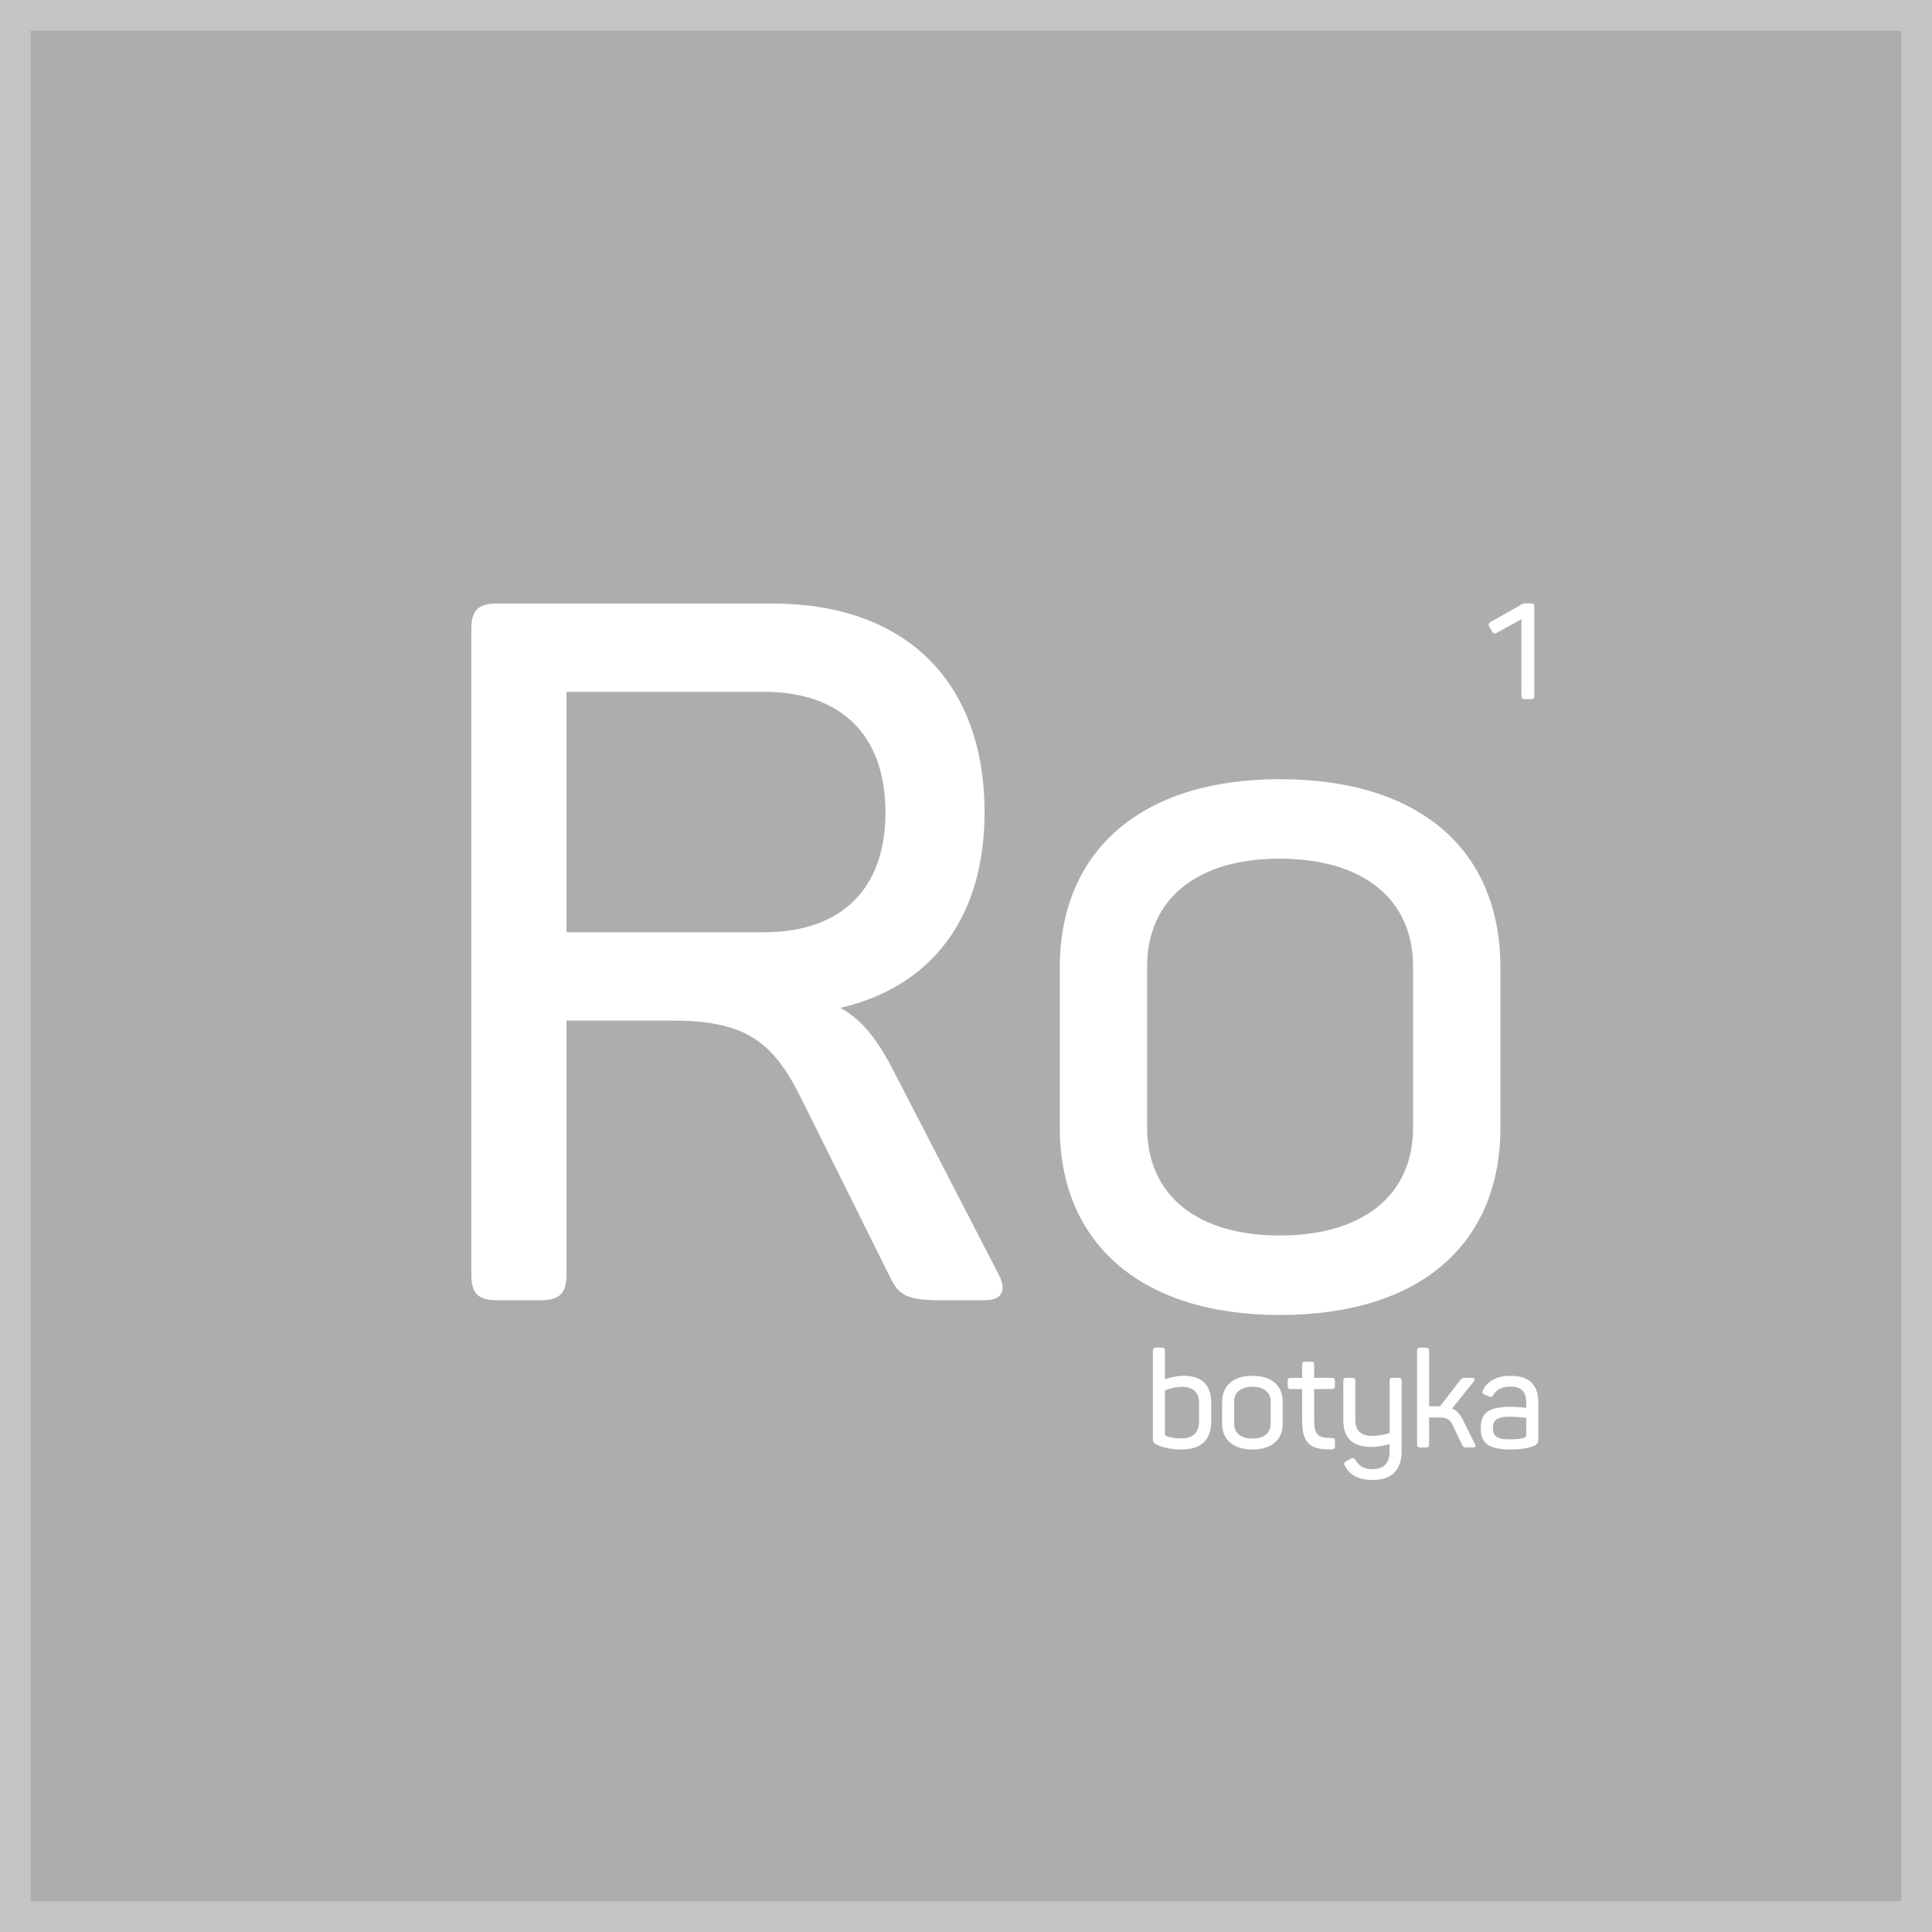
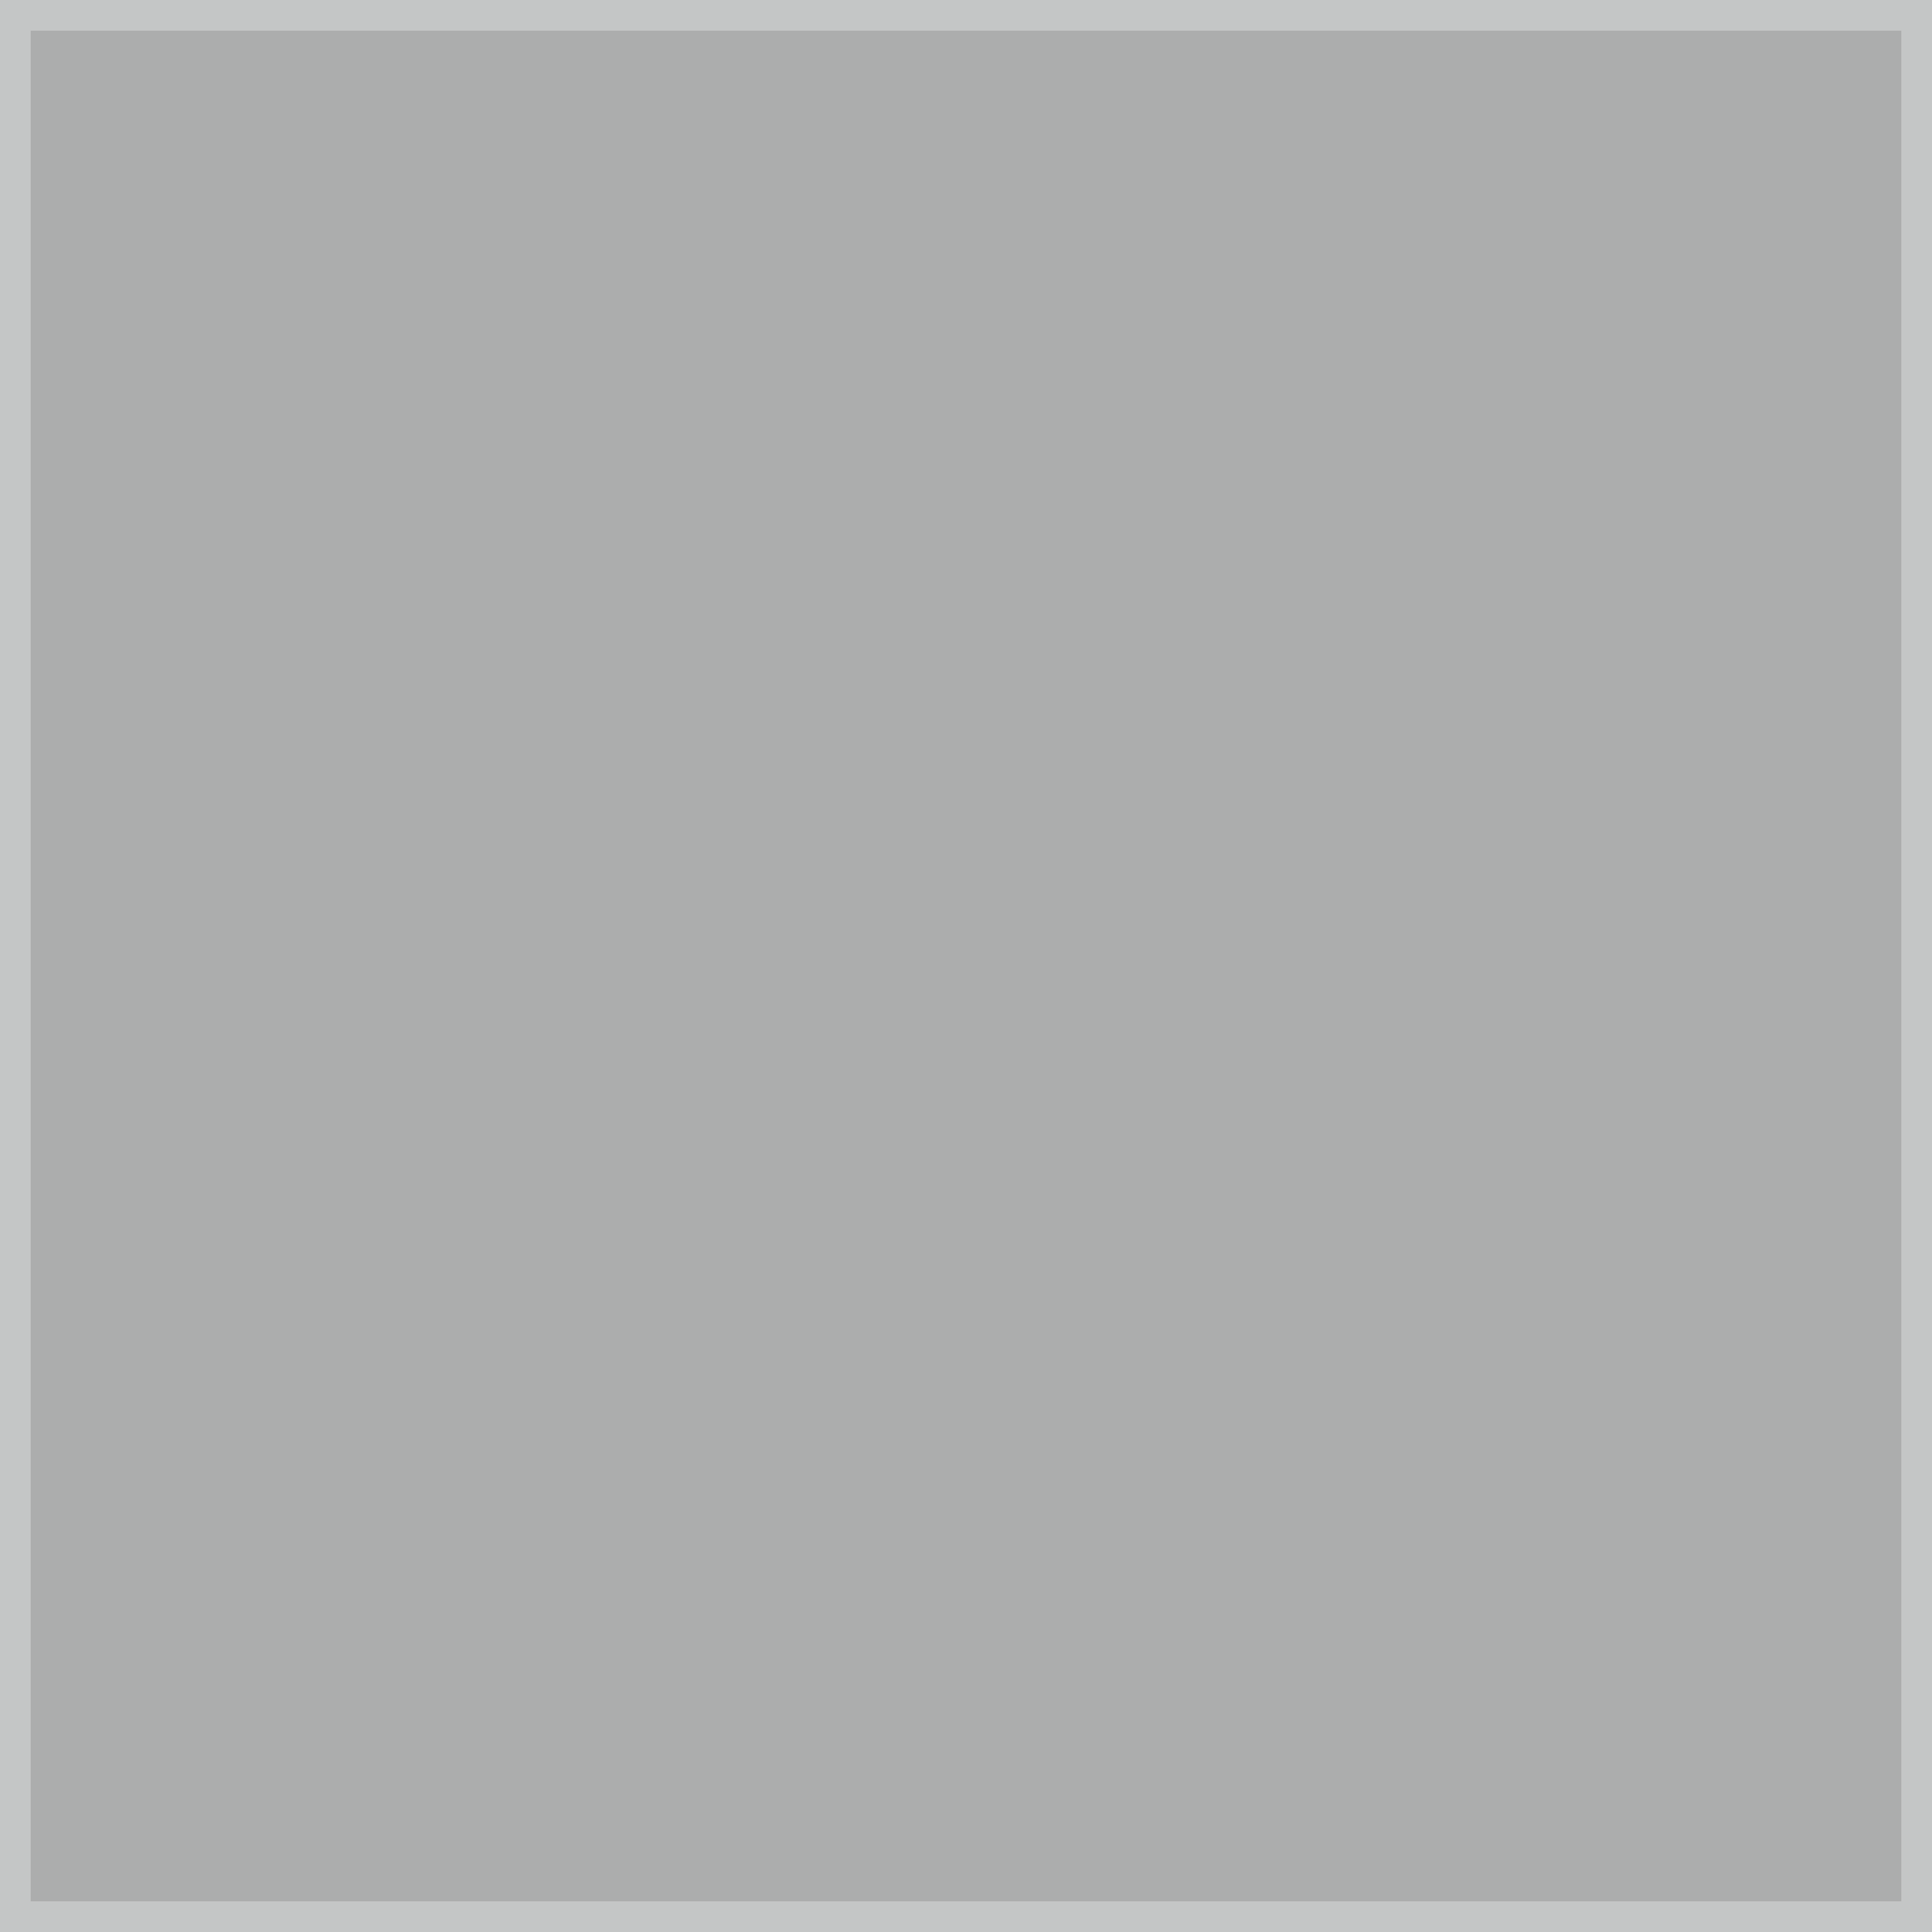
<svg xmlns="http://www.w3.org/2000/svg" fill="none" height="315" viewBox="0 0 315 315" width="315">
  <rect x="0" y="0" width="315" height="315" fill="#333333" stroke="none" />
  <path d="m0 0h315v315h-315z" fill="#cacccc" fill-opacity=".8" />
  <path d="m2.5 2.5h310v310h-310z" stroke="#cacccc" stroke-opacity=".8" stroke-width="5" />
  <g fill="#fff">
-     <path d="m125.965 98.4c21.44 0 34.56 12.48 34.56 34.08 0 17.28-8.8 28.48-23.52 31.84 3.52 1.92 5.76 4.96 8 8.96l17.76 34.4c1.28 2.4.96 4.32-2.24 4.32h-7.04c-5.28 0-6.88-.64-8.32-3.68l-14.56-29.28c-4.64-9.44-9.28-12.64-21.12-12.64h-17.12v41.44c0 3.04-1.12 4.16-4.32 4.16h-7.04c-3.04 0-4.16-1.12-4.16-4.16v-105.28c0-3.04 1.12-4.16 4.16-4.16zm18.4 34.08c0-12.64-7.2-19.68-19.84-19.68h-32.16v39.2h32.16c12.64 0 19.84-7.04 19.84-19.52zm28.427 25.28c0-19.04 13.28-30.72 35.84-30.72 23.041 0 36.001 11.68 36.001 30.72v26.08c0 18.88-12.96 30.56-36.001 30.56-22.56 0-35.84-11.68-35.84-30.56zm57.6-.16c0-11.04-8.16-17.6-21.76-17.6-13.44 0-21.6 6.56-21.6 17.6v26.24c0 11.04 8.16 17.6 21.6 17.6 13.6 0 21.76-6.56 21.76-17.6z" />
-     <path d="m189.402 219.72c.396 0 .528.132.528.528v4.62c.616-.198 1.738-.55 3.102-.55 3.058 0 4.444 1.628 4.444 4.356v3.08c0 2.948-1.562 4.576-4.84 4.576-1.716 0-3.058-.352-3.85-.682-.704-.33-.814-.506-.814-1.21v-14.19c0-.396.132-.528.506-.528zm6.094 9.02c0-1.672-.902-2.618-2.75-2.618-1.232 0-2.288.374-2.816.572v7.062c0 .22.022.308.308.418.55.198 1.342.352 2.266.352 2.046 0 2.992-.946 2.992-2.838zm3.763-.198c0-2.618 1.826-4.224 4.928-4.224 3.168 0 4.95 1.606 4.95 4.224v3.586c0 2.596-1.782 4.202-4.95 4.202-3.102 0-4.928-1.606-4.928-4.202zm7.92-.022c0-1.518-1.122-2.42-2.992-2.42-1.848 0-2.97.902-2.97 2.42v3.608c0 1.518 1.122 2.42 2.97 2.42 1.87 0 2.992-.902 2.992-2.42zm6.559-6.512c.396 0 .528.132.528.528v2.112h2.882c.374 0 .506.132.506.528v.77c0 .396-.132.528-.506.528h-2.882v5.126c0 2.398.704 2.86 2.838 2.86.418 0 .55.11.55.528v.792c0 .396-.132.506-.55.528-3.498.088-4.796-.99-4.796-4.664v-5.17h-1.826c-.396 0-.528-.132-.528-.528v-.77c0-.396.132-.528.528-.528h1.826v-2.112c0-.396.11-.528.506-.528zm14.258 2.64c.396 0 .528.132.528.528v11.374c0 2.86-1.342 4.752-4.752 4.752-2.354 0-3.696-.88-4.466-2.244-.242-.374-.176-.638.22-.836l.638-.352c.418-.22.594-.154.858.198.528.902 1.276 1.474 2.728 1.474 1.914 0 2.816-1.056 2.816-2.904v-1.188c-.726.198-1.694.462-3.08.462-3.08 0-4.466-1.606-4.466-4.356v-6.38c0-.396.132-.528.528-.528h.924c.374 0 .506.132.506.528v6.314c0 1.738.88 2.618 2.772 2.618 1.232 0 2.178-.264 2.816-.462v-8.47c0-.396.132-.528.528-.528zm12.446 10.736c.242.44.176.616-.33.616h-.858c-.594 0-.704-.066-.902-.484l-1.518-3.19c-.418-.858-.946-1.21-1.98-1.21h-1.848v4.334c0 .418-.132.55-.55.55h-.858c-.418 0-.55-.132-.55-.55v-15.202c0-.396.132-.528.55-.528h.858c.418 0 .55.132.55.528v9.042h1.606.176l3.278-4.246c.286-.396.44-.396 1.034-.396h.836c.528 0 .638.22.33.616l-3.52 4.4c.77.286 1.298.88 1.76 1.804zm1.358-8.756c.748-1.452 2.222-2.31 4.466-2.31 3.564 0 4.554 1.958 4.554 4.444v5.742c0 .77-.176.99-.792 1.254-.814.352-2.068.572-3.784.572-3.872 0-4.818-1.254-4.818-3.498 0-2.574 1.408-3.454 4.906-3.454 1.078 0 2.134.11 2.508.154v-.836c0-1.562-.55-2.618-2.618-2.618-1.32 0-2.2.462-2.728 1.342-.242.352-.33.418-.726.264l-.682-.308c-.374-.154-.484-.352-.286-.748zm7.04 4.532c-.44-.044-1.65-.176-2.728-.176-2.068 0-2.706.594-2.706 1.848 0 1.144.462 1.848 2.662 1.848 1.188 0 1.936-.088 2.442-.264.264-.11.33-.176.33-.484z" />
-     <path d="m249.594 98.38c.44 0 .572.154.572.572v14.476c0 .418-.132.572-.572.572h-.968c-.44 0-.572-.154-.572-.572v-12.474l-3.938 2.178c-.44.264-.66.176-.858-.198l-.44-.77c-.198-.374-.11-.572.264-.792l4.884-2.75c.308-.198.462-.242.814-.242z" />
-   </g>
+     </g>
</svg>